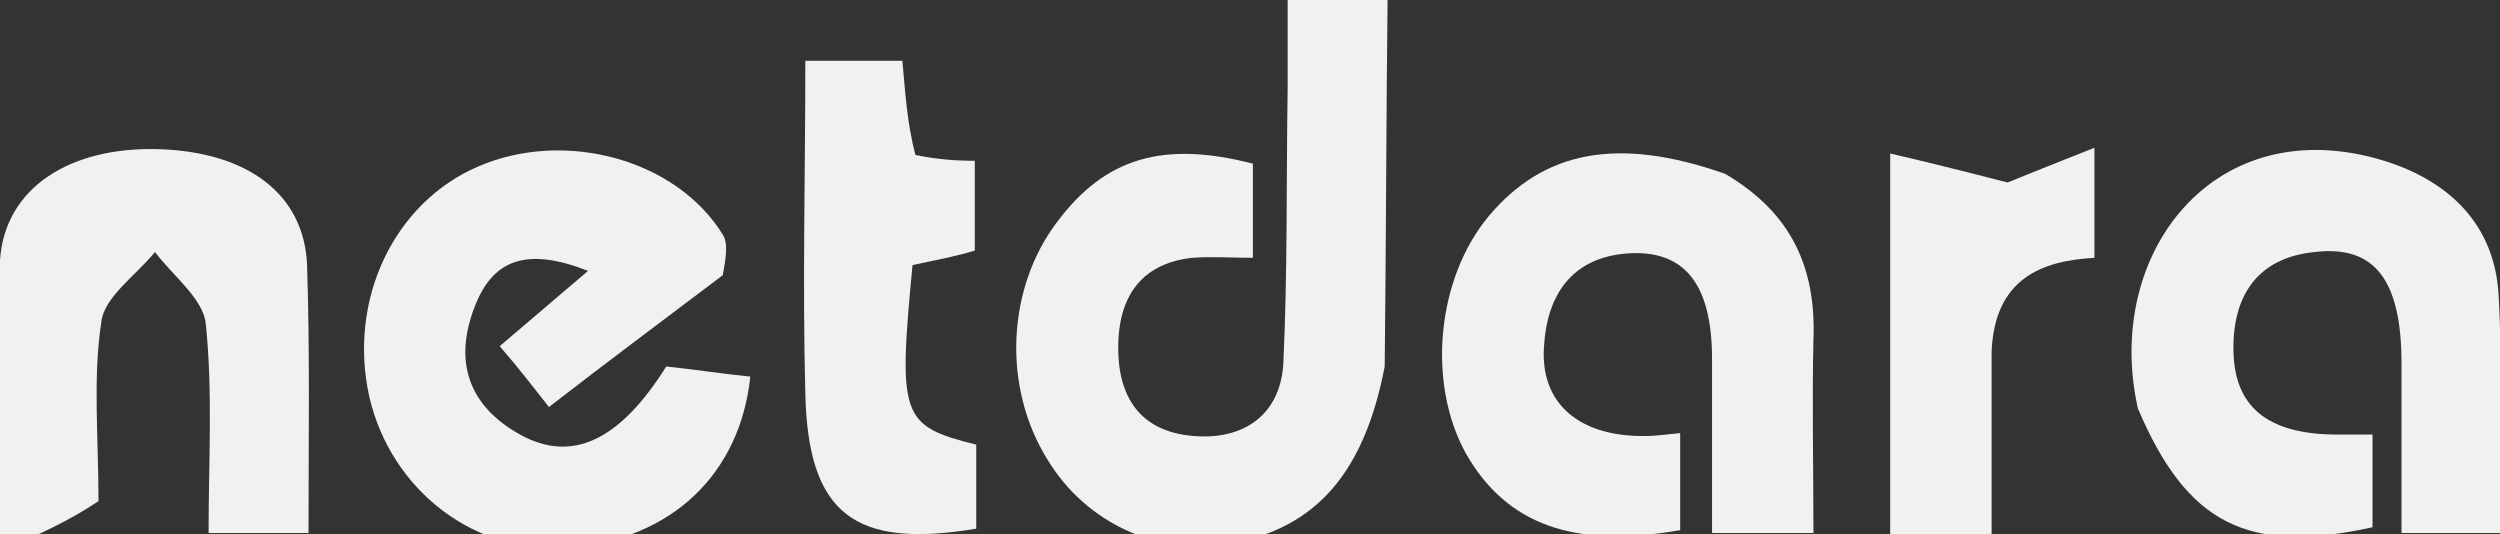
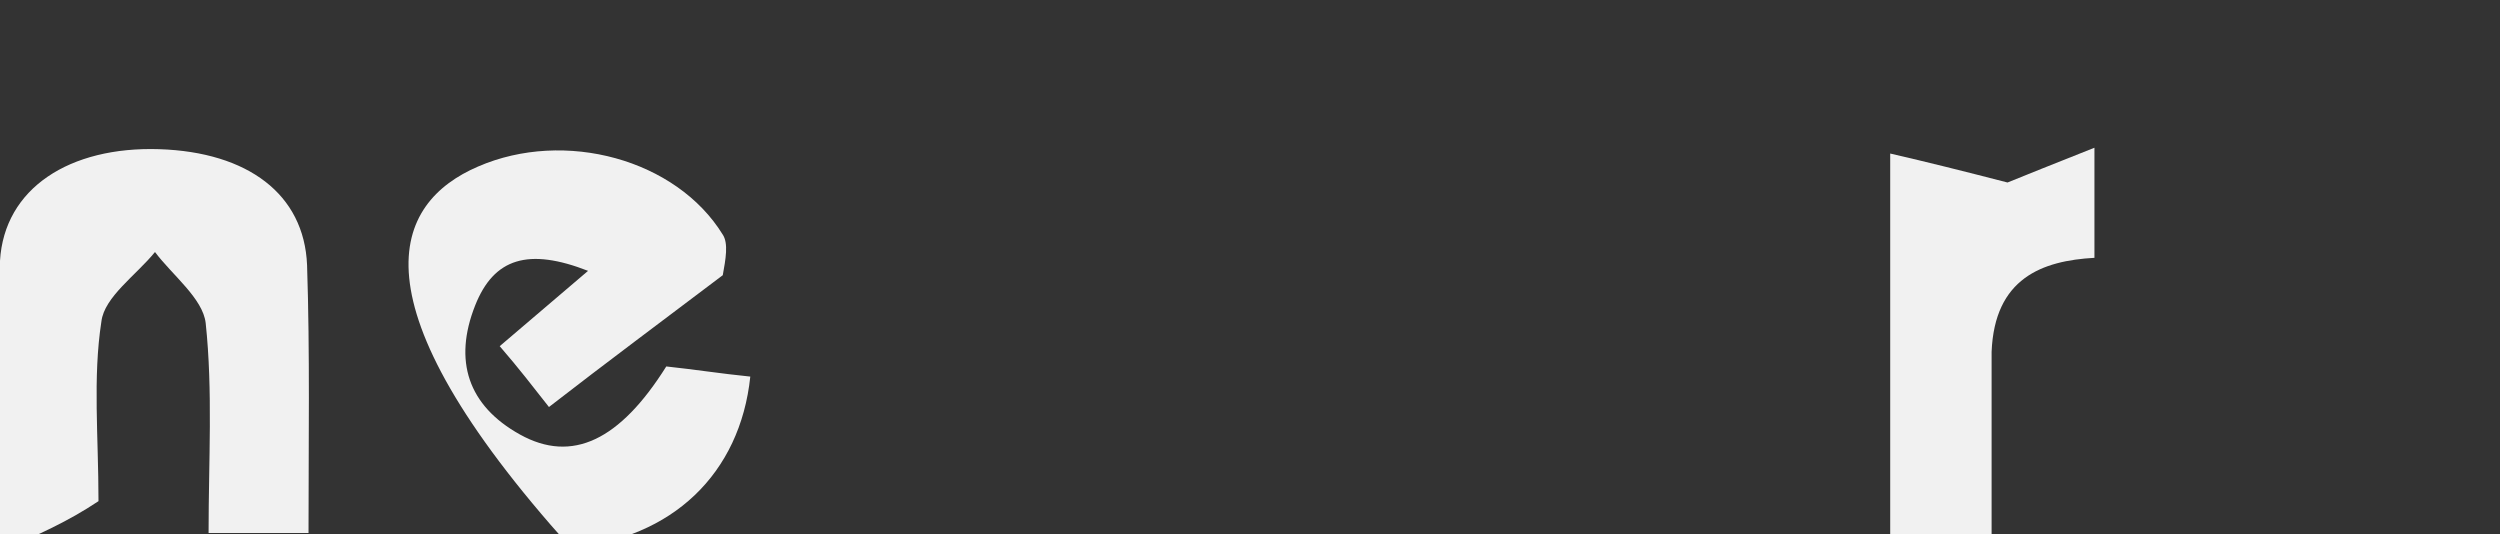
<svg xmlns="http://www.w3.org/2000/svg" version="1.1" id="Layer_1" x="0px" y="0px" viewBox="0 0 172.6 36.9" style="enable-background:new 0 0 172.6 36.9;" xml:space="preserve">
  <rect x="0" y="0" width="172.6" height="36.9" fill="#333333" stroke="none" />
  <style type="text/css">
	.st0{display:none;}
	.st1{fill:#F1F1F1;}
</style>
  <path class="st0" d="M321.9,287.4c-156.7,0-312.8,0-469,0c0-166.7,0-333.3,0-500c166.7,0,333.3,0,500,0c0,166.7,0,333.3,0,500  C342.7,287.4,332.6,287.4,321.9,287.4 M112.4,35.3c0-8.3,0-16.5,0-24.9c-2.5,0-4.6,0-6.9,0c0,2.3,0,4.3,0,6.3  c-0.1,6.3,0.1,12.7-0.3,19c-0.2,3.6-2.6,5.3-6.2,5c-3.7-0.3-5.1-2.7-5.2-6.1c0-3.4,1.4-5.8,5.1-6.2c1.4-0.2,2.9,0,4.2,0  c0-2.4,0-4.5,0-6.5c-6.2-1.6-10.1-0.4-13.5,4c-3.5,4.7-3.8,11.4-0.7,16.4c2.8,4.4,7.9,6.8,12.8,5.8C107.6,46.8,110.9,43,112.4,35.3   M66.9,29.2c-0.1-0.9,0.1-2-0.3-2.7c-3.2-5.2-10.9-7.3-16.9-4.7c-5.8,2.5-9,9.2-7.5,15.9c1.5,6.6,7.3,11,13.9,10.4  c7-0.6,11.8-5.1,12.4-11.8c-2-0.3-3.9-0.5-5.8-0.7c-3.2,5.1-6.5,6.7-10.1,4.7c-3.6-2-4.6-5.2-3.1-8.9c1.3-3.3,3.6-4,7.8-2.4  c-2,1.7-4,3.4-6.1,5.2c1.2,1.5,2.2,2.8,3.4,4.2C58.6,35.4,62.5,32.5,66.9,29.2 M164.4,39c3.2,7.6,7.5,9.7,16.1,7.8c0-2,0-4.1,0-6.4  c-0.7,0-1.4,0-2,0c-5,0.1-7.5-1.7-7.6-5.7c-0.1-3.8,1.6-6.5,5.6-6.9c4.1-0.4,5.9,2,6,7.7c0,3.9,0,7.8,0,11.7c2.7,0,4.6,0,6.8,0  c0-5.6,0.2-11.1-0.1-16.5c-0.3-4.9-3.4-7.9-7.9-9.2C169.5,17.9,161.8,27.9,164.4,39 M135.4,22.2c-7.1-2.4-12.2-1.5-15.9,2.9  c-3.6,4.3-4.3,11.5-1.6,16.4c2.8,5,7.3,6.7,14.8,5.3c0-2.2,0-4.4,0-6.7c-1,0.1-1.6,0.2-2.3,0.2c-4.6,0.1-7.4-2.2-7.1-6.2  c0.2-3.5,1.8-6.1,5.7-6.4c4-0.3,5.9,2,5.9,7.3c0,4.1,0,8.2,0,12c2.7,0,4.8,0,7,0c0-4.6-0.1-9,0-13.3  C142.1,28.9,140.4,25.1,135.4,22.2 M23.5,44.5c0-4-0.4-8,0.2-11.9c0.2-1.7,2.4-3.2,3.7-4.8c1.2,1.6,3.3,3.2,3.5,4.9  c0.5,4.7,0.2,9.5,0.2,14.5c2.5,0,4.5,0,6.9,0c0-6.3,0.2-12.4-0.1-18.5c-0.2-5-4.1-7.8-10.2-8c-6.2-0.2-10.7,2.6-11,7.7  c-0.4,6.2-0.1,12.5-0.1,20.1C19.3,47.3,21.4,46.3,23.5,44.5 M79.4,20.9c-0.1-2.1-0.3-4.2-0.4-6.2c-2.4,0-4.3,0-6.7,0  c0,7.8-0.1,15.4,0,23c0.2,8.3,3.4,10.7,11.8,9.3c0-1.9,0-3.9,0-5.8c-5.2-1.4-5.4-1.9-4.4-12.4c1.4-0.3,3-0.6,4.3-0.9  c0-2.3,0-4.2,0-6.2C82.5,21.5,81.4,21.4,79.4,20.9 M154.2,34.2c0.2-4.6,3.6-5.8,7.1-6.1c0-2.6,0-4.6,0-7.6c-2.8,1.1-5,2-6,2.4  c-3.2-0.8-5.5-1.3-8.1-2c0,9.4,0,17.9,0,26.3c2.4,0,4.6,0,7,0C154.1,43.1,154.1,39.1,154.2,34.2z" />
  <g>
    <g>
-       <path class="st1" d="M95.6,25.3c-1.4,7.3-4.7,11.1-10.5,12.2c-4.9,1-10.1-1.3-12.8-5.8c-3.1-5-2.8-11.8,0.7-16.4    c3.3-4.4,7.3-5.6,13.5-4c0,2,0,4.1,0,6.5c-1.4,0-2.8-0.1-4.2,0c-3.6,0.4-5.1,2.8-5.1,6.2c0,3.4,1.5,5.8,5.2,6.1    c3.5,0.3,6-1.5,6.2-5c0.3-6.3,0.2-12.7,0.3-19c0-2,0-4,0-6.3c2.3,0,4.4,0,6.9,0C95.7,8.4,95.7,16.6,95.6,25.3z" />
-       <path class="st1" d="M49.9,19c-4.1,3.1-8,6-12,9.1c-1.1-1.4-2.1-2.7-3.4-4.2c2.1-1.8,4-3.4,6.1-5.2c-4.1-1.6-6.5-0.9-7.8,2.4    c-1.5,3.8-0.5,6.9,3.1,8.9c3.6,2,6.9,0.4,10.1-4.7c1.9,0.2,3.8,0.5,5.8,0.7c-0.7,6.7-5.4,11.2-12.4,11.8    c-6.5,0.6-12.4-3.9-13.9-10.4C24,20.7,27.2,14,33,11.5c6-2.6,13.7-0.5,16.9,4.7C50.3,16.8,50.1,17.9,49.9,19z" />
-       <path class="st1" d="M147.6,28.2c-2.4-10.7,5.3-20.7,17-17.1c4.5,1.4,7.6,4.4,7.9,9.2c0.3,5.4,0.1,10.9,0.1,16.5    c-2.1,0-4.1,0-6.8,0c0-3.9,0-7.8,0-11.7c0-5.7-1.8-8.2-6-7.7c-4,0.4-5.7,3.1-5.6,6.9c0.1,4,2.6,5.8,7.6,5.7c0.6,0,1.3,0,2,0    c0,2.3,0,4.4,0,6.4C155.2,38.3,151,36.2,147.6,28.2z" />
-       <path class="st1" d="M119.1,12c4.6,2.7,6.3,6.5,6.1,11.5c-0.1,4.3,0,8.6,0,13.3c-2.2,0-4.3,0-7,0c0-3.9,0-8,0-12    c0-5.2-1.9-7.6-5.9-7.3c-3.8,0.3-5.5,2.9-5.7,6.4c-0.3,4,2.5,6.3,7.1,6.2c0.6,0,1.3-0.1,2.3-0.2c0,2.3,0,4.5,0,6.7    c-7.4,1.3-12-0.4-14.8-5.3c-2.7-4.9-2-12.1,1.6-16.4C106.6,10.4,111.7,9.4,119.1,12z" />
+       <path class="st1" d="M49.9,19c-4.1,3.1-8,6-12,9.1c-1.1-1.4-2.1-2.7-3.4-4.2c2.1-1.8,4-3.4,6.1-5.2c-4.1-1.6-6.5-0.9-7.8,2.4    c-1.5,3.8-0.5,6.9,3.1,8.9c3.6,2,6.9,0.4,10.1-4.7c1.9,0.2,3.8,0.5,5.8,0.7c-0.7,6.7-5.4,11.2-12.4,11.8    C24,20.7,27.2,14,33,11.5c6-2.6,13.7-0.5,16.9,4.7C50.3,16.8,50.1,17.9,49.9,19z" />
      <path class="st1" d="M6.8,34.6c-2.1,1.4-4.1,2.3-6.9,3.5c0-7.6-0.3-13.9,0.1-20.1c0.3-5,4.8-7.9,11-7.7c6.1,0.2,10,3.1,10.2,8    c0.2,6.1,0.1,12.2,0.1,18.5c-2.4,0-4.5,0-6.9,0c0-5,0.3-9.8-0.2-14.5c-0.2-1.7-2.3-3.3-3.5-4.9C9.4,19,7.2,20.5,7,22.2    C6.4,26.1,6.8,30.1,6.8,34.6z" />
-       <path class="st1" d="M63.2,10.7c1.5,0.3,2.7,0.4,4.1,0.4c0,2,0,3.9,0,6.2C66,17.7,64.4,18,63,18.3c-1,10.5-0.8,11.1,4.4,12.4    c0,1.9,0,3.9,0,5.8c-8.4,1.4-11.6-1-11.8-9.3c-0.2-7.6,0-15.2,0-23c2.4,0,4.4,0,6.7,0C62.5,6.3,62.6,8.4,63.2,10.7z" />
    </g>
    <path class="st1" d="M137.5,24.3c0,4.4,0,8.4,0,12.6c-2.4,0-4.5,0-7,0c0-8.4,0-16.9,0-26.3c2.6,0.6,5,1.2,8.1,2   c1-0.4,3.2-1.3,6-2.4c0,3,0,5,0,7.6C141,18,137.7,19.2,137.5,24.3z" />
  </g>
</svg>